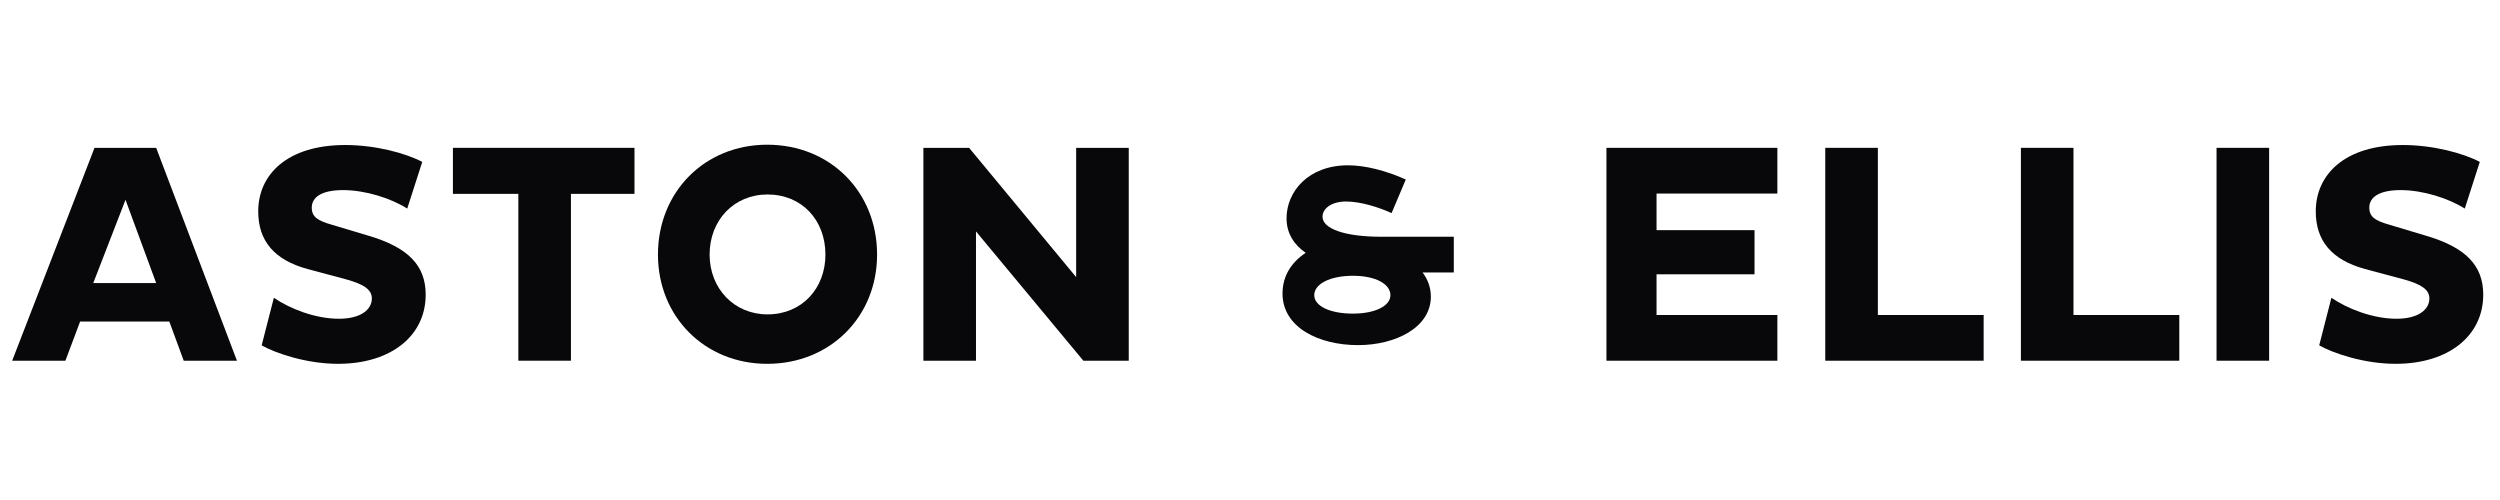
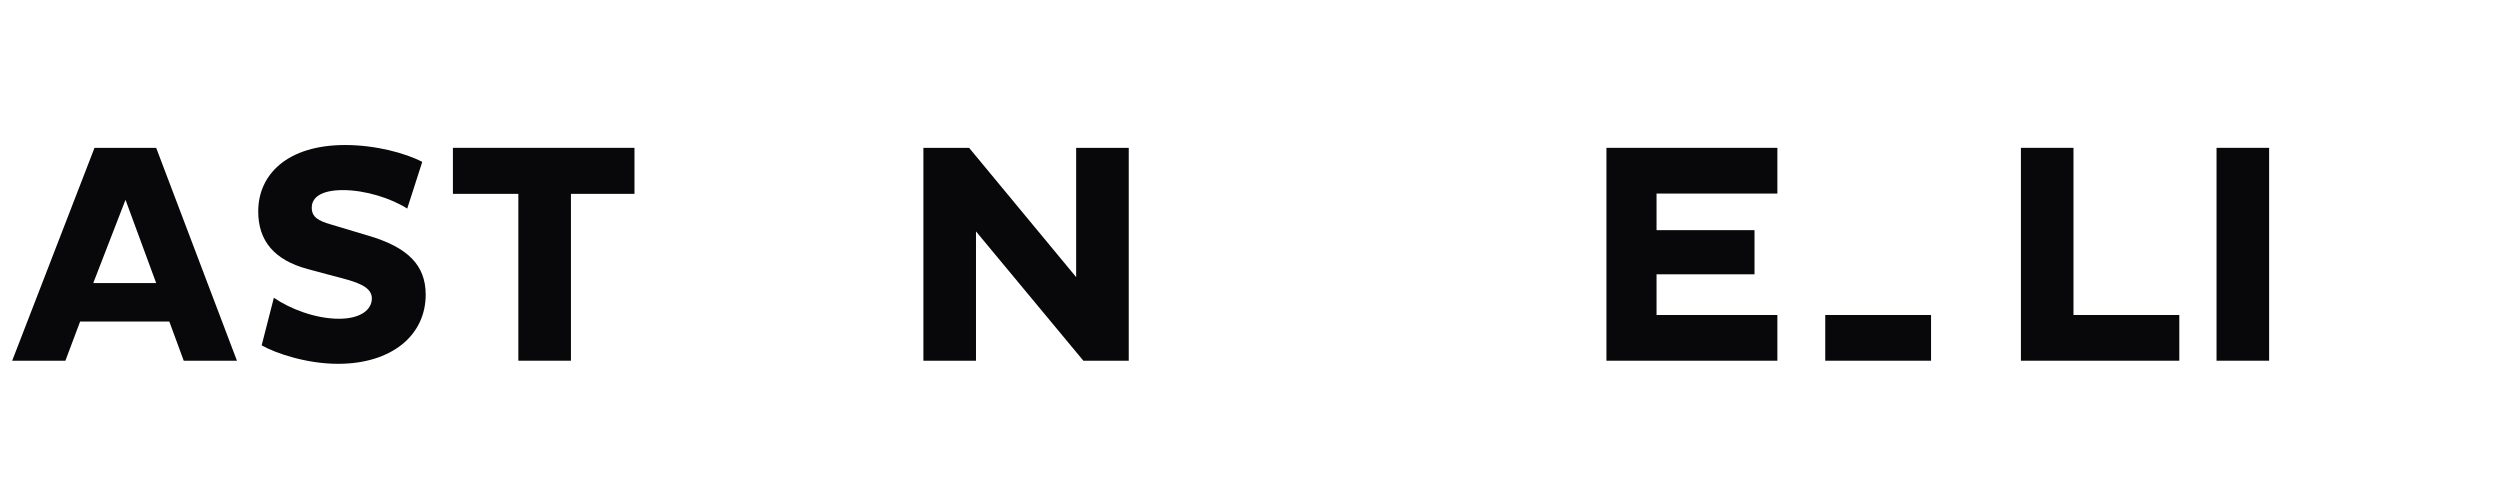
<svg xmlns="http://www.w3.org/2000/svg" version="1.1" id="Layer_1" x="0px" y="0px" width="500px" height="100px" viewBox="0 0 500 100" enable-background="new 0 0 500 100" xml:space="preserve">
  <g>
    <g>
      <path fill="#080709" d="M18.902,29.567h12.333l16.153,42.574H36.746l-2.881-7.829H16.022l-2.943,7.829H2.437L18.902,29.567z     M18.651,56.616h12.584L25.101,39.96L18.651,56.616z" />
      <path fill="#080709" d="M61.473,53.795c-6.636-1.814-9.828-5.633-9.828-11.519c0-7.391,5.821-13.273,17.403-13.273    c6.074,0,12.083,1.627,15.402,3.378l-3.005,9.333c-3.255-2.068-8.39-3.695-12.835-3.695c-4.319,0-6.259,1.439-6.259,3.507    c0,1.877,1.252,2.626,3.881,3.378l7.512,2.253c7.826,2.316,11.394,5.887,11.394,11.772c0,8.202-6.887,13.834-17.529,13.834    c-6.324,0-12.523-2.128-15.277-3.692l2.442-9.519c3.193,2.191,8.264,4.197,13.022,4.197c4.257,0,6.574-1.756,6.574-4.071    c0-1.878-1.878-2.877-4.946-3.755L61.473,53.795z" />
      <path fill="#080709" d="M114.187,38.772v33.369h-10.518V38.772H90.583v-9.205h36.313v9.205H114.187z" />
-       <path fill="#080709" d="M153.441,28.941c12.584,0,21.976,9.39,21.976,21.976c0,12.459-9.392,21.849-21.976,21.849    c-12.459,0-21.85-9.39-21.85-21.849C131.591,38.331,140.982,28.941,153.441,28.941z M153.503,62.875    c6.886,0,11.583-5.197,11.583-11.958c0-6.886-4.697-12.022-11.583-12.022c-6.699,0-11.582,5.136-11.582,12.022    C141.921,57.678,146.804,62.875,153.503,62.875z" />
      <path fill="#080709" d="M195.197,46.282v25.86h-10.517V29.567h9.141l21.41,25.857V29.567h10.519v42.574h-9.078L195.197,46.282z" />
      <path fill="#080709" d="M321.29,72.142V29.567h34.185v9.143h-24.167v7.321h19.595v8.829h-19.595v8.139h24.167v9.143H321.29z" />
-       <path fill="#080709" d="M365.051,72.142V29.567h10.52v33.432h21.158v9.143H365.051z" />
+       <path fill="#080709" d="M365.051,72.142V29.567v33.432h21.158v9.143H365.051z" />
      <path fill="#080709" d="M404.182,72.142V29.567h10.514v33.432h21.164v9.143H404.182z" />
      <path fill="#080709" d="M443.308,29.567h10.518v42.574h-10.518V29.567z" />
-       <path fill="#080709" d="M472.984,53.795c-6.639-1.814-9.831-5.633-9.831-11.519c0-7.391,5.824-13.273,17.404-13.273    c6.073,0,12.084,1.627,15.402,3.378l-3.005,9.333c-3.255-2.068-8.39-3.695-12.835-3.695c-4.32,0-6.26,1.439-6.26,3.507    c0,1.877,1.252,2.626,3.88,3.378l7.512,2.253c7.826,2.316,11.397,5.887,11.397,11.772c0,8.202-6.889,13.834-17.532,13.834    c-6.322,0-12.521-2.128-15.275-3.692l2.441-9.519c3.194,2.191,8.265,4.197,13.022,4.197c4.257,0,6.573-1.756,6.573-4.071    c0-1.878-1.879-2.877-4.945-3.755L472.984,53.795z" />
    </g>
-     <path fill="#080709" d="M290.761,47.351v7.147h-6.246c0.996,1.323,1.657,2.933,1.657,4.822c0,6.157-7.004,9.704-14.574,9.704   c-7.855,0-15.094-3.547-15.094-10.313c0-3.597,1.844-6.295,4.635-8.144c-2.315-1.606-3.83-3.88-3.83-6.905   c0-5.348,4.352-10.601,12.302-10.601c3.404,0,7.523,1.04,11.546,2.841l-2.841,6.718c-2.46-1.135-6.196-2.32-9.083-2.32   c-3.029,0-4.733,1.472-4.733,3.029c0,2.412,4.399,4.022,11.783,4.022H290.761z M270.609,62.723c4.354,0,7.476-1.512,7.476-3.688   c0-2.224-2.98-3.88-7.476-3.88c-4.545,0-7.76,1.606-7.76,3.88C262.85,61.162,265.877,62.723,270.609,62.723z" />
  </g>
</svg>